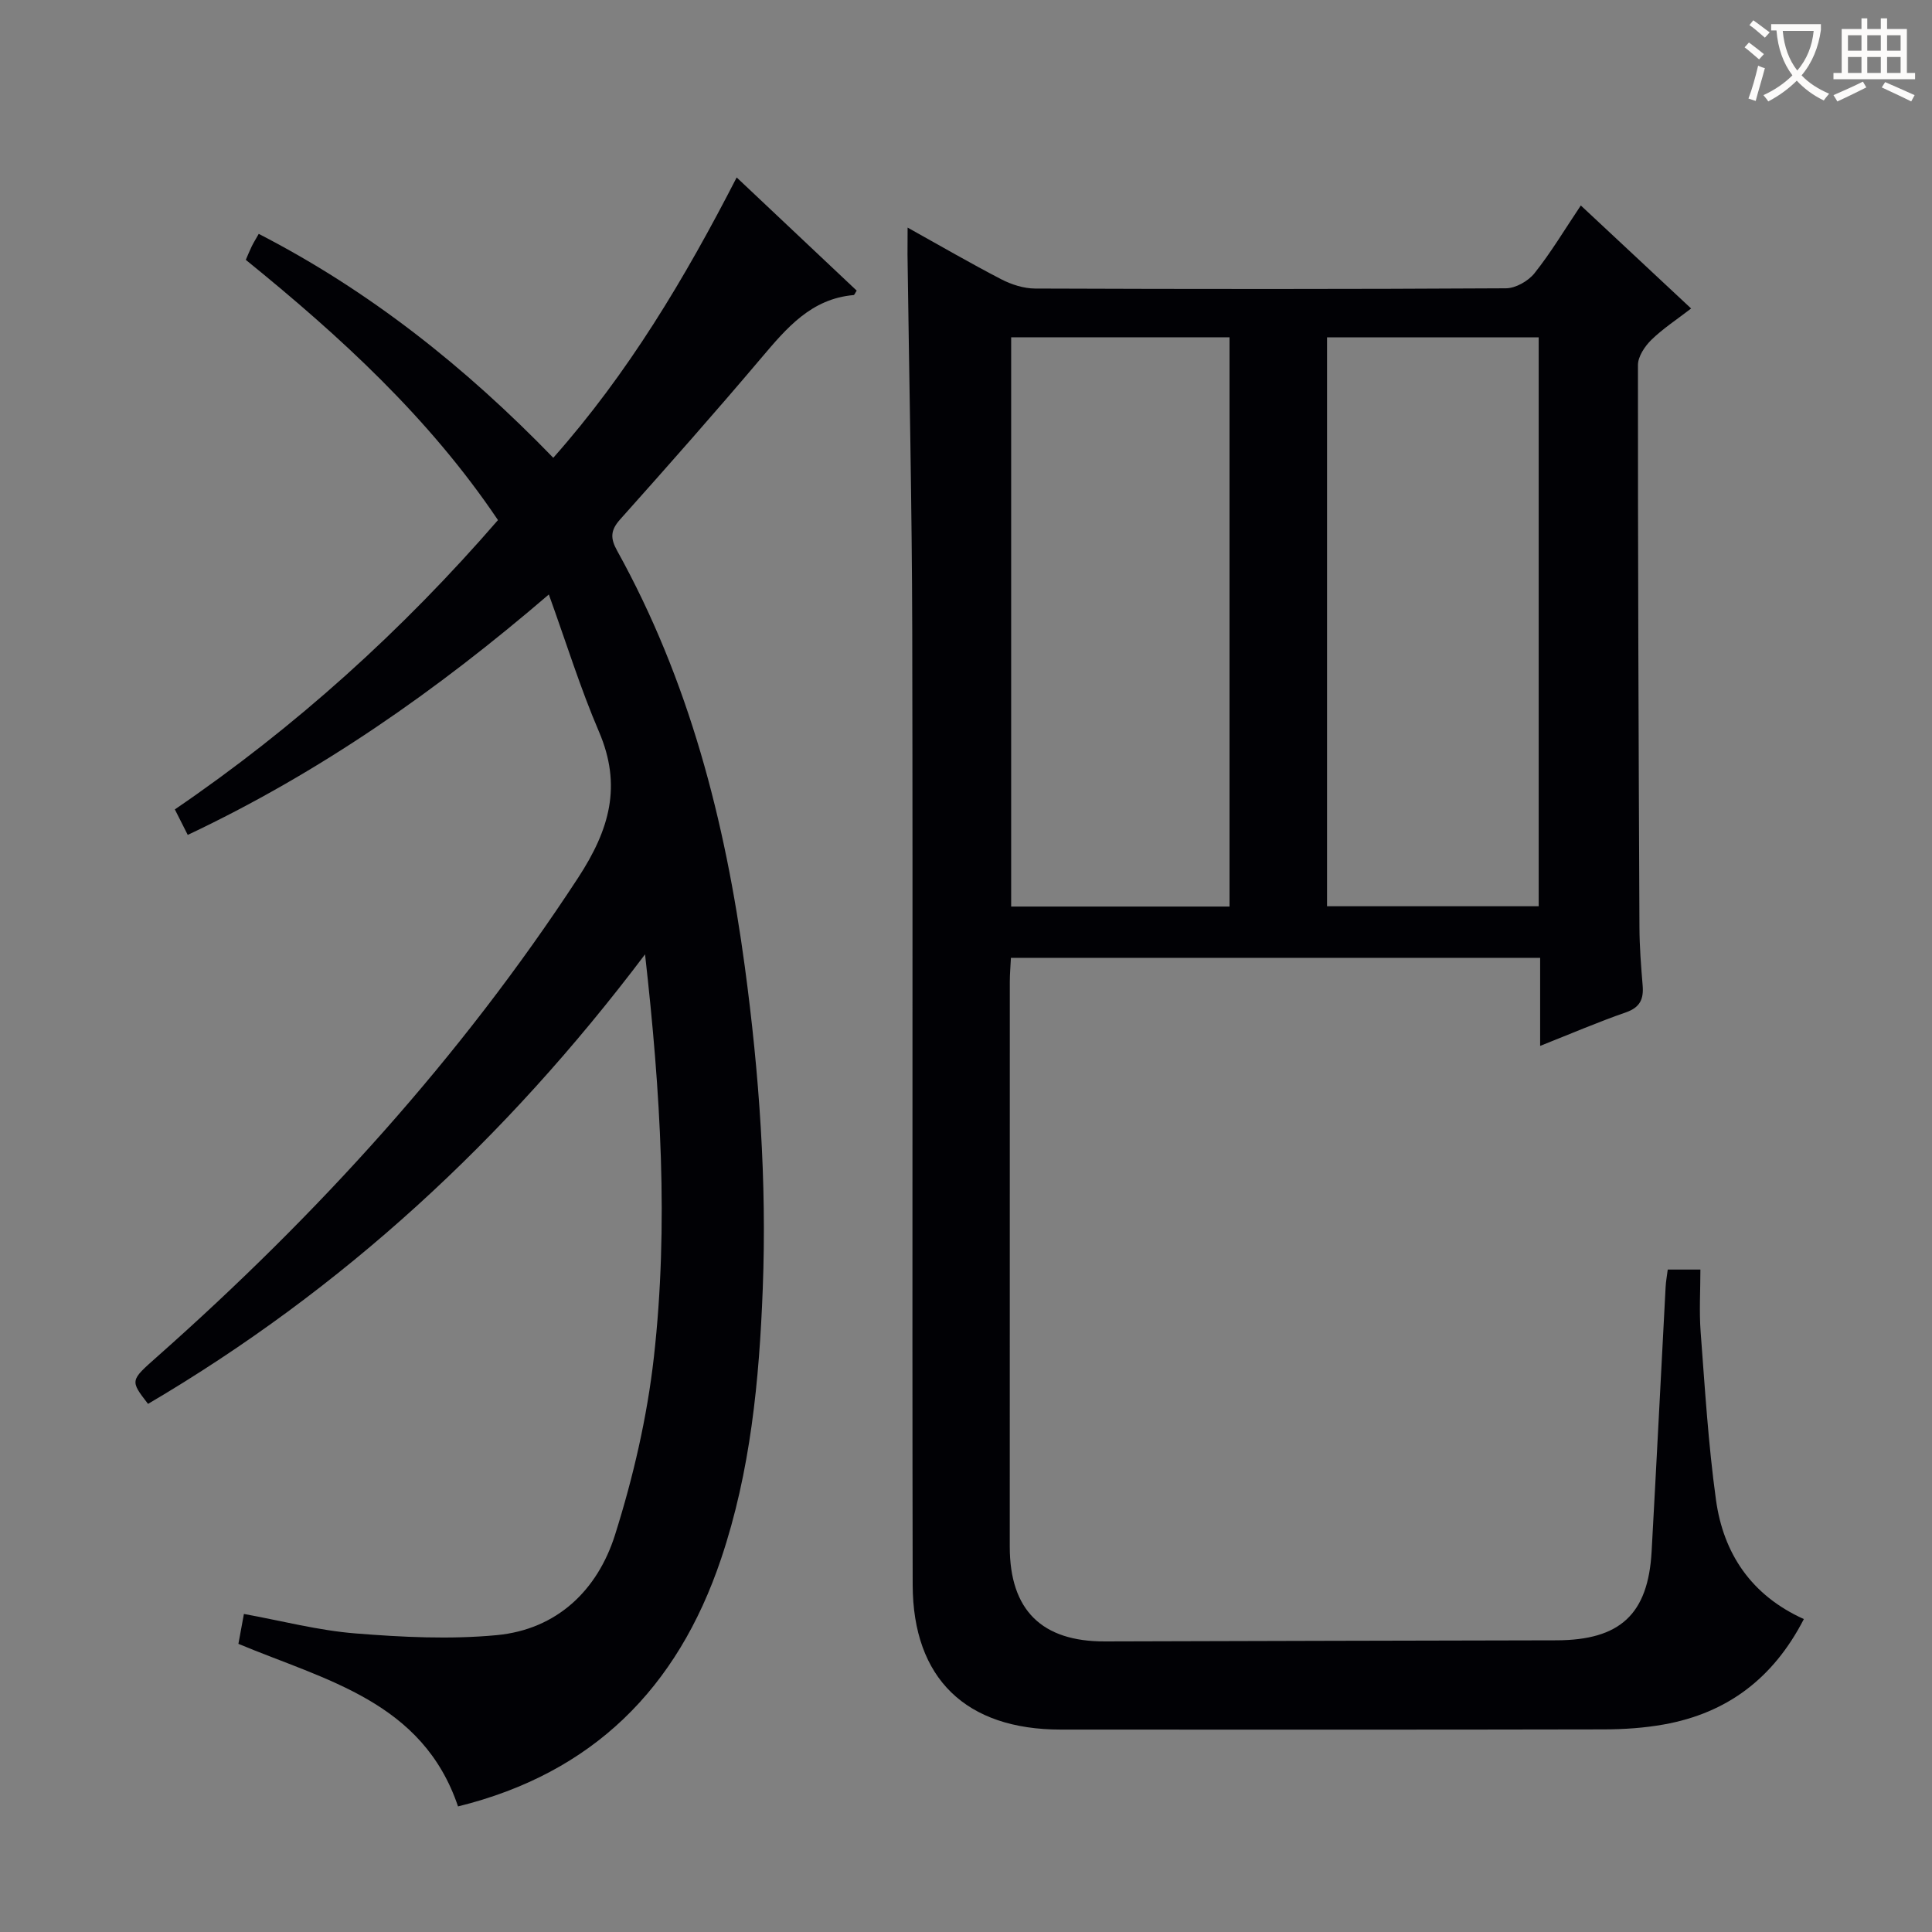
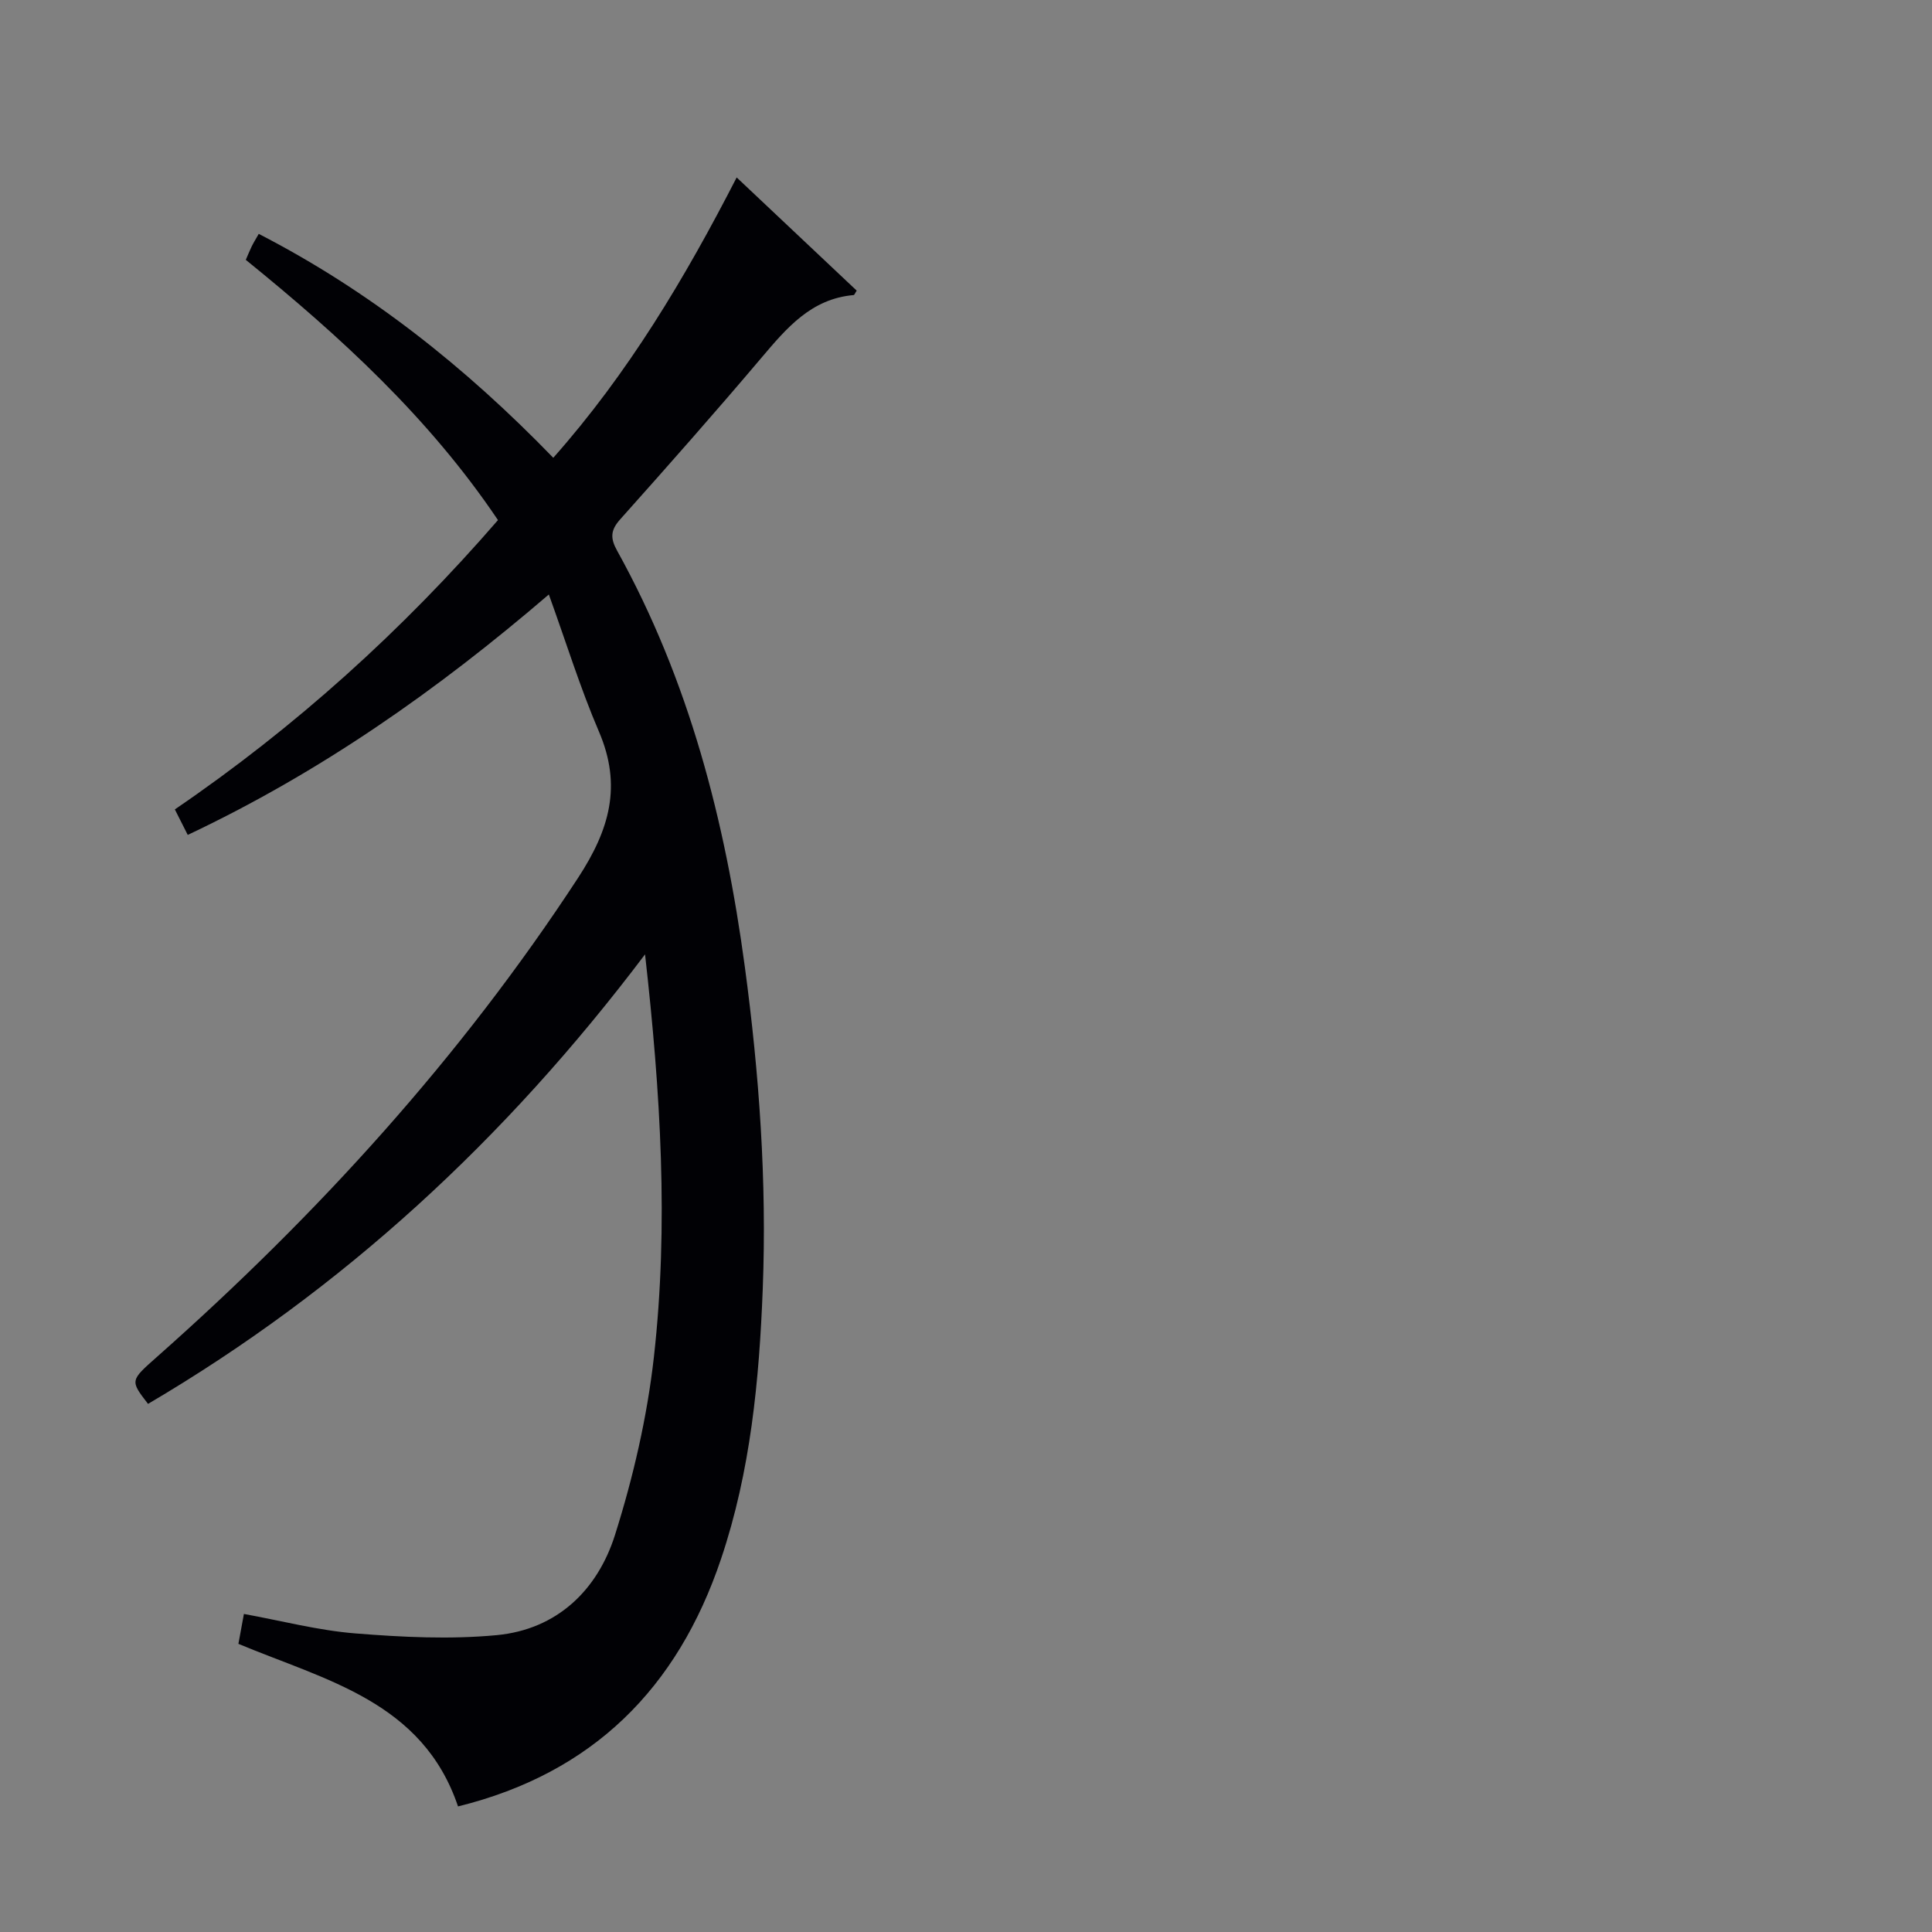
<svg xmlns="http://www.w3.org/2000/svg" enable-background="new 0 0 400 400" viewBox="0 0 400 400">
  <rect x="0" y="0" width="400" height="400" fill="#808080" stroke="none" />
-   <path d="m187.91 47.12c6.97 3.88 13.11 7.45 19.41 10.71 2.11 1.09 4.64 1.9 6.99 1.91 32.49.12 64.99.14 97.48-.05 2.01-.01 4.62-1.5 5.91-3.12 3.4-4.27 6.22-9 9.59-14.03 7.64 7.14 15.01 14.01 22.84 21.33-2.91 2.25-5.81 4.13-8.24 6.5-1.36 1.33-2.77 3.45-2.77 5.21-.02 38.82.13 77.65.31 116.47.02 3.98.33 7.97.66 11.94.24 2.82-.5 4.58-3.47 5.61-5.76 2-11.38 4.42-17.75 6.94 0-6.46 0-12.2 0-18.23-36.75 0-72.98 0-109.57 0-.08 1.71-.23 3.33-.23 4.94-.01 38.99-.02 77.99-.01 116.98 0 13.12 6.62 19.65 19.7 19.61 31.16-.09 62.31-.17 93.47-.23 13.18-.03 19-5.38 19.72-18.39 1.01-18.26 1.93-36.53 2.9-54.79.06-1.13.27-2.25.44-3.58h6.76c0 4.36-.27 8.66.05 12.92.88 11.59 1.58 23.22 3.17 34.73 1.53 11.15 7.34 19.82 18.2 24.71-6.33 12.29-15.9 19.48-28.98 21.82-4.07.73-8.26 1.01-12.4 1.02-37.49.08-74.99.05-112.48.04-19.57 0-30.61-10.51-30.65-29.98-.13-65.82.05-131.64-.09-197.46-.06-25.97-.64-51.95-.98-77.92 0-1.6.02-3.19.02-5.61zm66.65 140.57c0-39.42 0-78.48 0-117.86-15.18 0-30.19 0-45.21 0v117.86zm20.19-.06h43.82c0-39.38 0-78.45 0-117.78-14.74 0-29.26 0-43.82 0z" fill="#010105" />
  <path d="m133.55 197.59c-28.94 38.36-62.63 69.38-102.9 93.07-3.76-4.87-3.71-4.81 1.9-9.78 33.18-29.39 62.77-61.86 87.12-99.11 6.56-10.04 9.14-19.09 4.33-30.31-3.84-8.95-6.73-18.3-10.37-28.38-23.32 20.02-47.46 36.88-74.76 49.78-.94-1.86-1.73-3.43-2.67-5.28 24.96-17.03 47.09-37.03 66.9-59.9-14.24-21.16-32.6-37.99-52.21-53.88.45-1.03.8-1.92 1.22-2.78.36-.74.8-1.44 1.46-2.6 22.95 11.82 42.74 27.53 60.98 46.36 15.49-17.47 27.24-37.15 37.97-58.04 8.44 7.96 16.65 15.7 24.85 23.43-.32.47-.46.9-.64.92-8.79.77-13.86 6.82-19.08 12.98-9.57 11.31-19.39 22.42-29.26 33.47-2.01 2.25-2.05 3.9-.63 6.46 14.89 26.85 22.39 55.95 26.45 86.17 2.98 22.15 4.57 44.36 3.71 66.67-.73 18.93-2.52 37.77-8.64 55.93-9.02 26.79-26.58 44.35-54.45 51.23-7.34-21.73-27.39-26.1-45.47-33.66.33-1.79.71-3.82 1.14-6.19 7.86 1.43 15.41 3.42 23.07 4.03 9.71.78 19.6 1.27 29.26.36 12.48-1.18 20.88-9.3 24.5-20.75 3.77-11.94 6.65-24.38 8.05-36.82 3.07-27.31 1.4-54.68-1.83-83.38z" fill="#010105" />
  <g fill="#fcfbfa">
-     <path d="m362.1 8.8c1.1.8 2.1 1.6 3.1 2.4l-1 1.1c-1.3-1.1-2.3-2-3-2.5zm1.9 4.8c.5.2.9.4 1.4.5-.6 2.3-1.3 4.5-1.9 6.8l-1.5-.5c.8-2.1 1.4-4.3 2-6.8zm-1-9.4c1.3.9 2.4 1.8 3.4 2.5l-1 1.1c-1.4-1.2-2.4-2.1-3.2-2.6zm3.7 2.2v-1.4h10.3v1.2c-.5 3.6-1.8 6.8-4 9.4 1.5 1.6 3.4 2.8 5.7 3.8-.3.4-.7.8-1.1 1.4-2.3-1.1-4.1-2.5-5.6-4.1-1.6 1.6-3.6 3.1-5.9 4.3-.3-.5-.7-.9-1-1.3 2.4-1.1 4.4-2.5 6-4.1-1.9-2.5-3-5.6-3.3-9.3h-1.1zm8.8 0h-6.4c.3 3.3 1.3 6 3 8.2 2-2.3 3.1-5.1 3.4-8.2z" />
-     <path d="m385.3 3.8h1.3v2.2h2.8v-2.2h1.3v2.2h4.1v9.1h1.7v1.3h-16.9v-1.3h1.7v-9.1h4.1v-2.2zm.4 13.1.7 1.2c-1.8.9-3.8 1.9-6 2.9-.2-.4-.5-.8-.8-1.3 2.3-1 4.3-1.9 6.1-2.8zm-3.1-6.4h2.8v-3.2h-2.8zm0 4.6h2.8v-3.3h-2.8zm4-4.6h2.8v-3.2h-2.8zm0 4.6h2.8v-3.3h-2.8zm3.7 1.9c2.1.9 4.1 1.8 6.1 2.7l-.7 1.3c-2.2-1.1-4.2-2-6.1-2.9zm3.2-9.7h-2.8v3.2h2.8zm-2.8 7.8h2.8v-3.3h-2.8z" />
-   </g>
+     </g>
</svg>